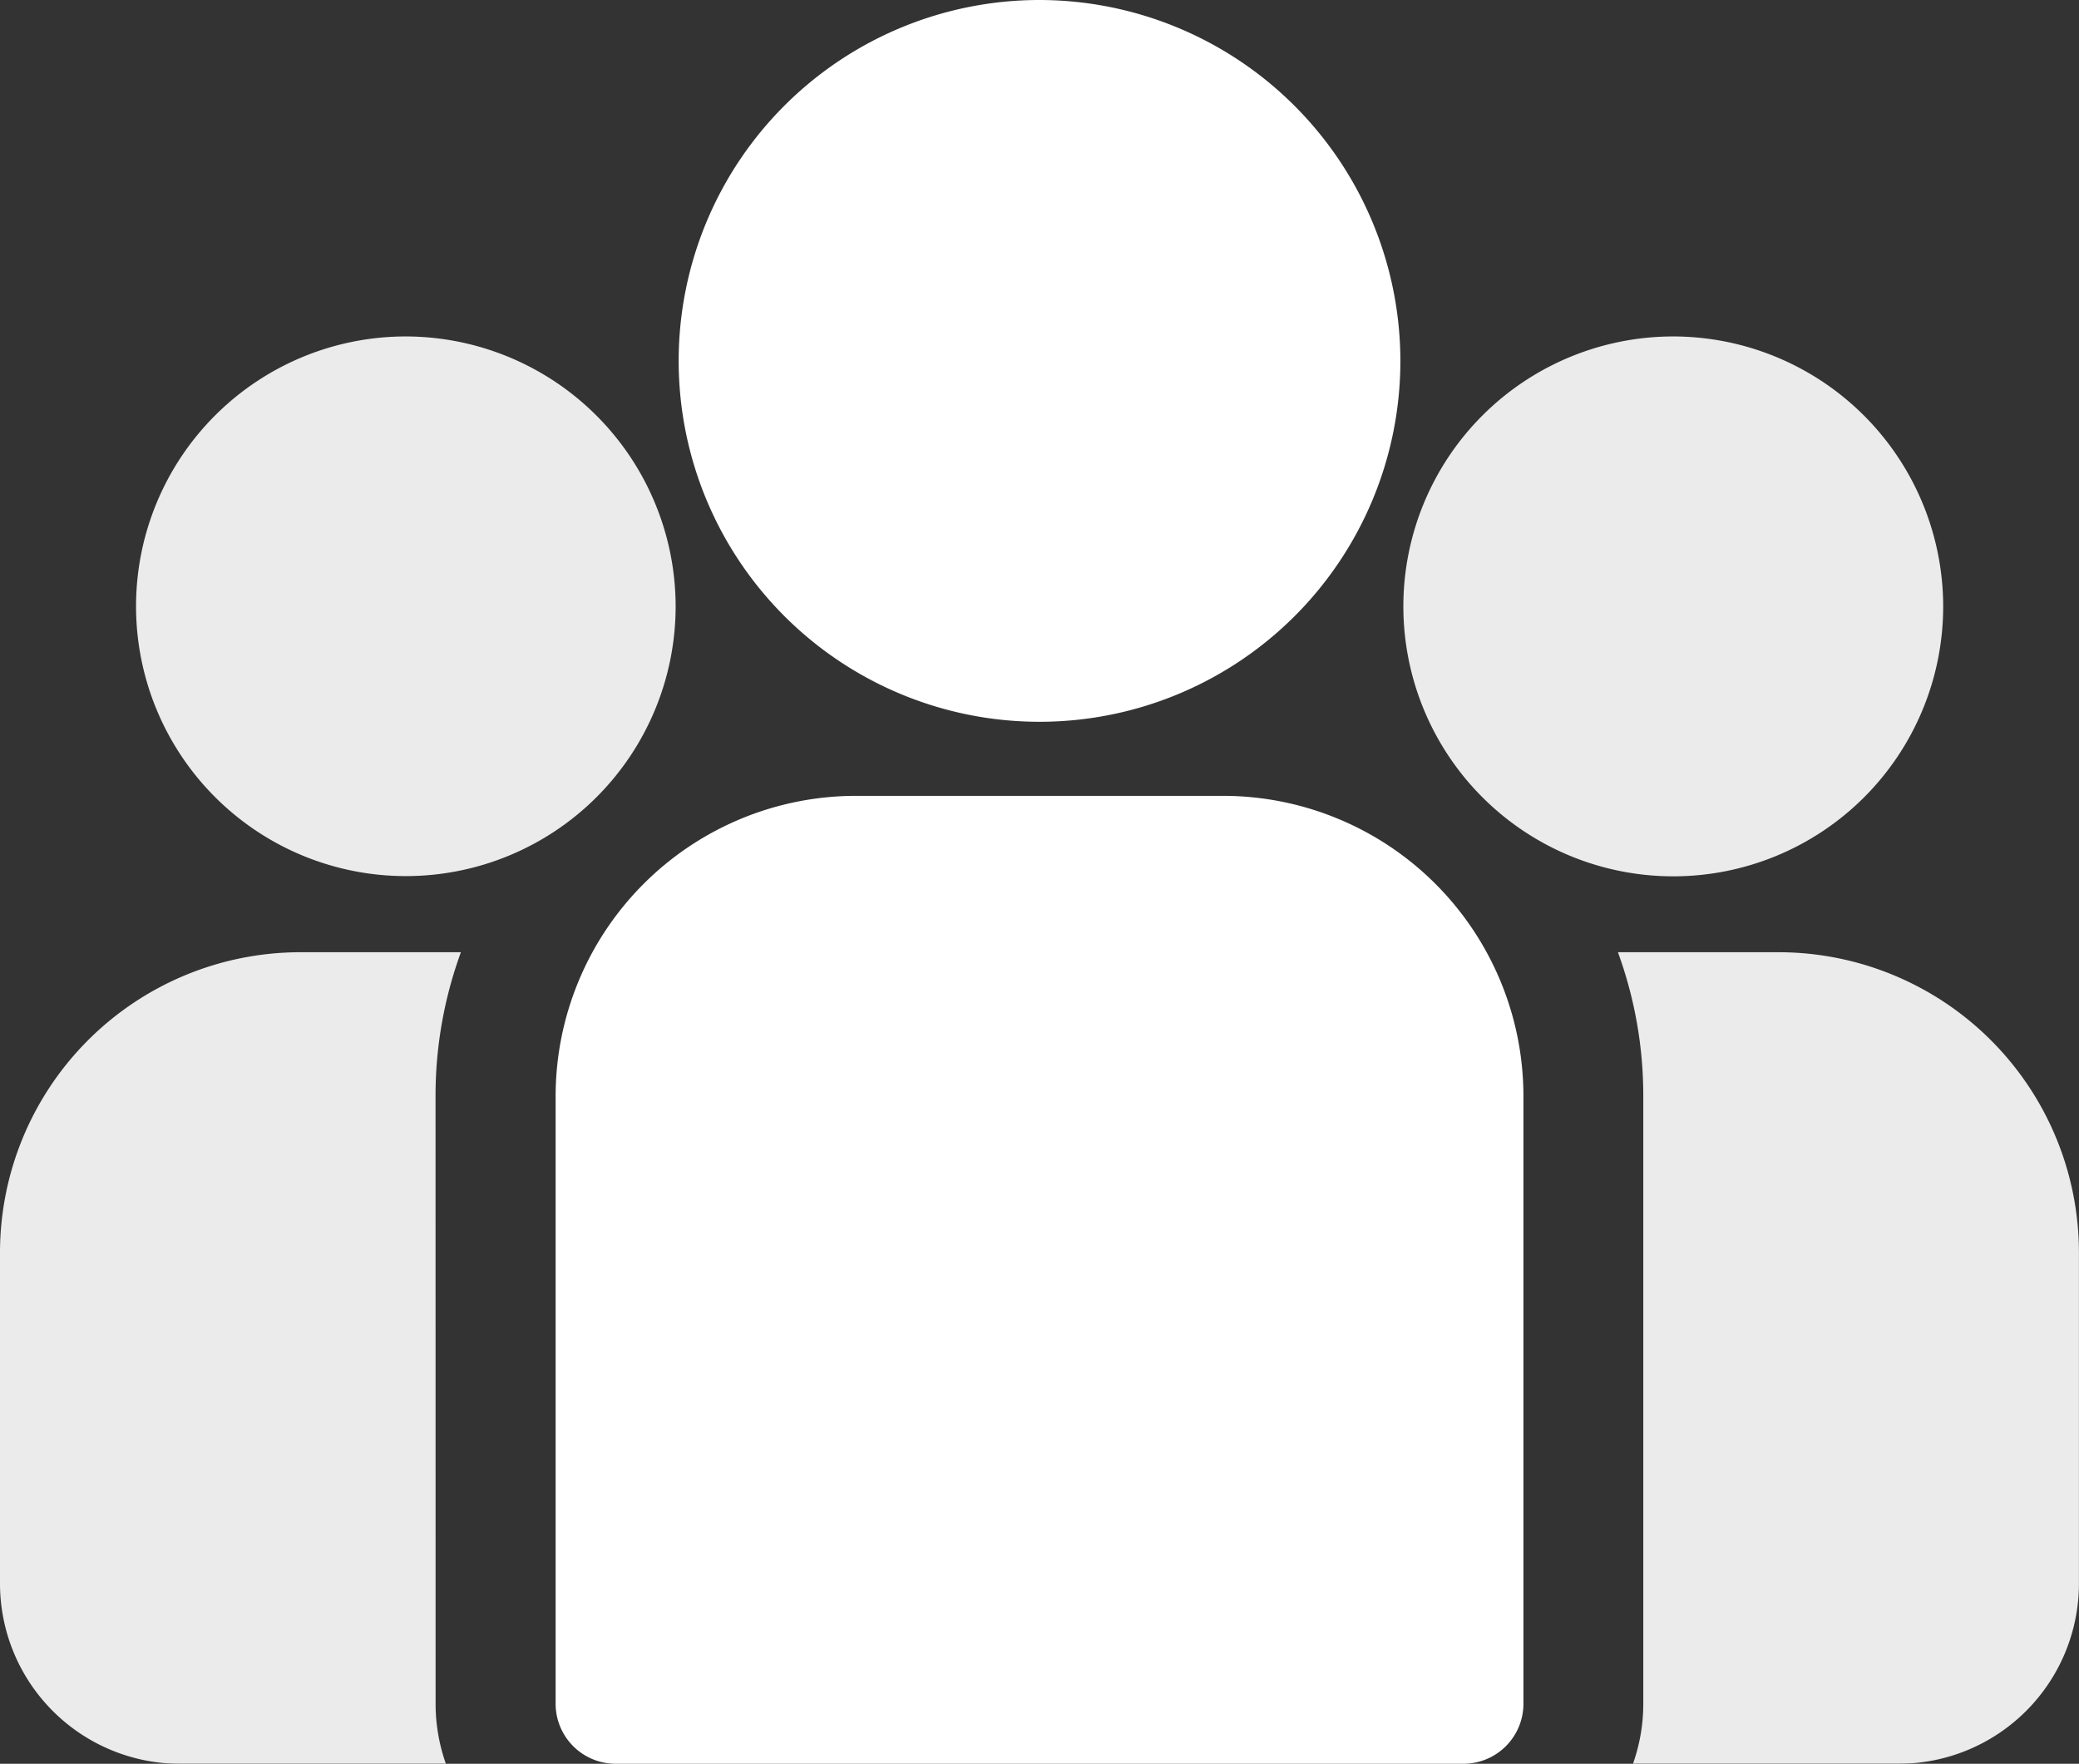
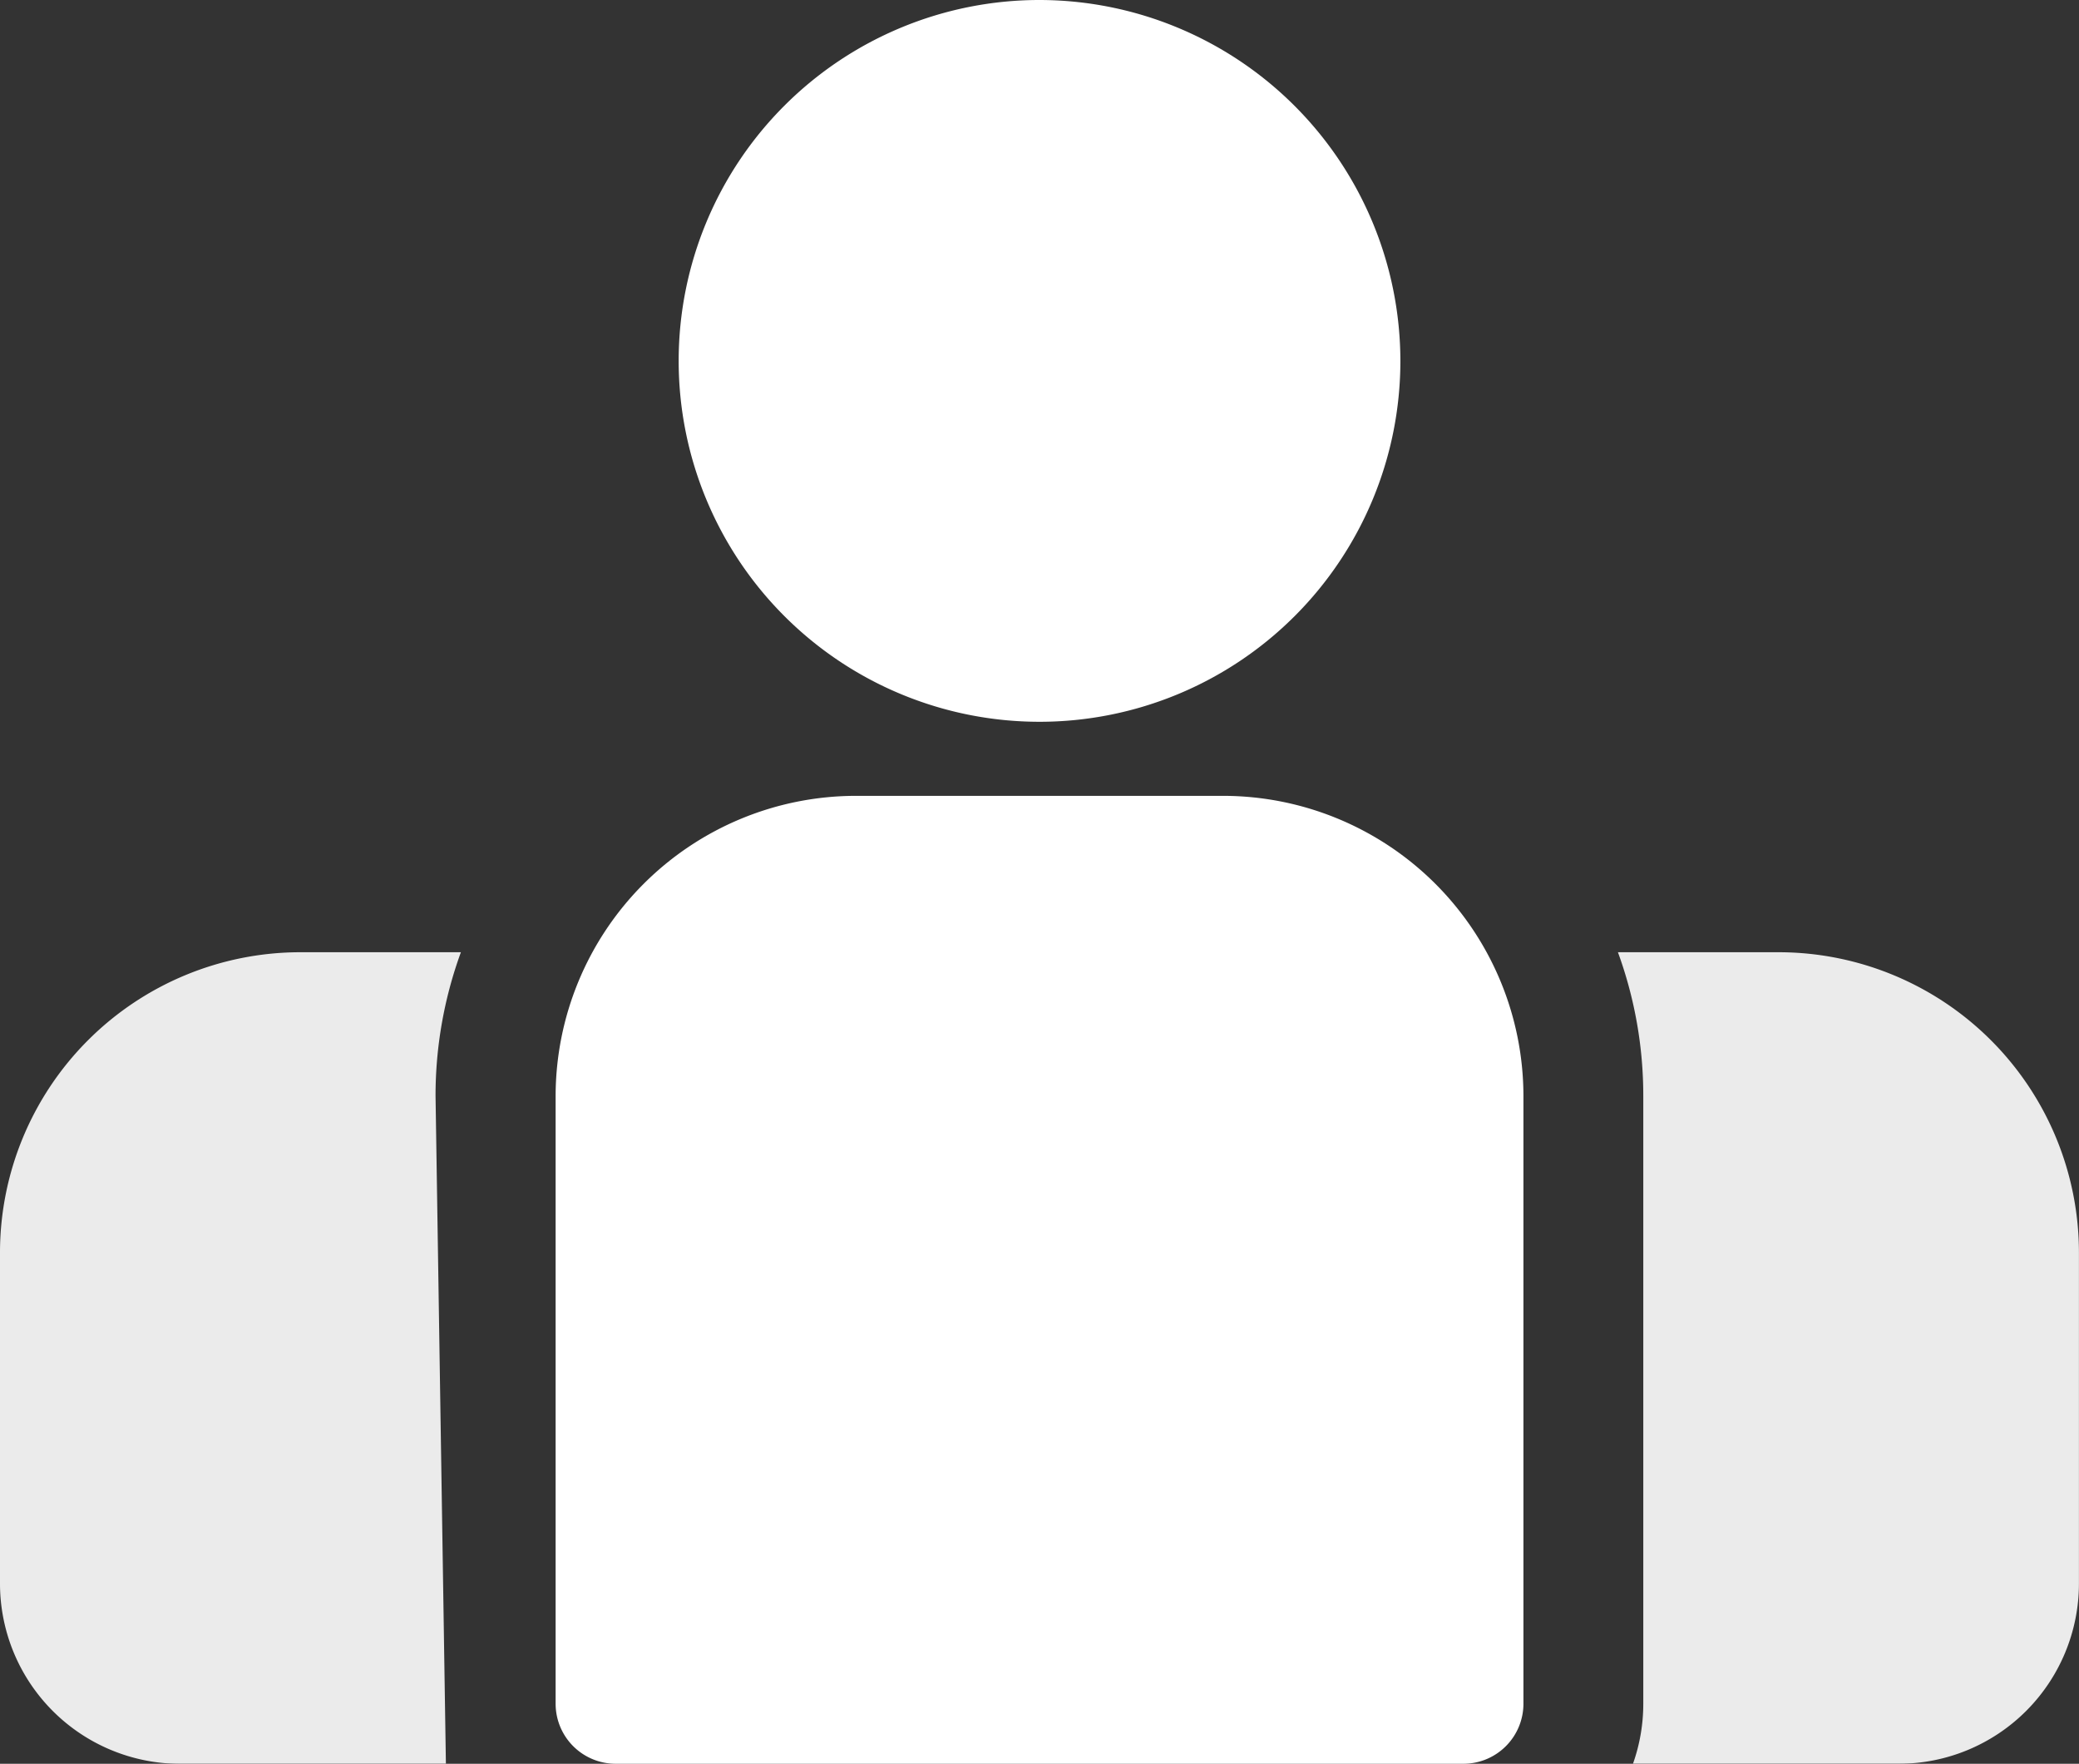
<svg xmlns="http://www.w3.org/2000/svg" width="36.325" height="30.814" viewBox="0 0 36.325 30.814">
  <rect x="0" y="0" width="36.325" height="30.814" fill="#333333" stroke="none" />
  <g id="group_2_" data-name="group (2)" transform="translate(0 -38.84)">
    <g id="Group_816" data-name="Group 816" transform="translate(28.272 55.476)" opacity="0.9">
      <g id="Group_815" data-name="Group 815">
        <path id="Path_303" data-name="Path 303" d="M401.3,273.32h-2.809a7.307,7.307,0,0,1,.443,2.512v10.617a3.131,3.131,0,0,1-.18,1.049H403.4a3.15,3.15,0,0,0,3.146-3.146v-5.788A5.25,5.25,0,0,0,401.3,273.32Z" transform="translate(-398.494 -273.32)" fill="#fff" />
      </g>
    </g>
    <g id="Group_818" data-name="Group 818" transform="translate(0 55.476)" opacity="0.9">
      <g id="Group_817" data-name="Group 817">
-         <path id="Path_304" data-name="Path 304" d="M7.61,275.833a7.307,7.307,0,0,1,.443-2.512H5.244A5.25,5.25,0,0,0,0,278.565v5.788A3.15,3.15,0,0,0,3.146,287.5H7.791a3.132,3.132,0,0,1-.18-1.049Z" transform="translate(0 -273.321)" fill="#fff" />
+         <path id="Path_304" data-name="Path 304" d="M7.61,275.833a7.307,7.307,0,0,1,.443-2.512H5.244A5.25,5.25,0,0,0,0,278.565v5.788A3.15,3.15,0,0,0,3.146,287.5H7.791Z" transform="translate(0 -273.321)" fill="#fff" />
      </g>
    </g>
    <g id="Group_820" data-name="Group 820" transform="translate(9.708 52.744)">
      <g id="Group_819" data-name="Group 819">
        <path id="Path_305" data-name="Path 305" d="M148.495,234.815h-6.422a5.25,5.25,0,0,0-5.244,5.244v10.617a1.049,1.049,0,0,0,1.049,1.049H152.69a1.049,1.049,0,0,0,1.049-1.049V240.059A5.25,5.25,0,0,0,148.495,234.815Z" transform="translate(-136.829 -234.815)" fill="#fff" />
      </g>
    </g>
    <g id="Group_822" data-name="Group 822" transform="translate(11.856 38.84)">
      <g id="Group_821" data-name="Group 821">
        <path id="Path_306" data-name="Path 306" d="M173.42,38.84a6.305,6.305,0,1,0,6.306,6.306A6.313,6.313,0,0,0,173.42,38.84Z" transform="translate(-167.114 -38.84)" fill="#fff" />
      </g>
    </g>
    <g id="Group_824" data-name="Group 824" transform="translate(2.373 44.718)" opacity="0.9">
      <g id="Group_823" data-name="Group 823">
-         <path id="Path_307" data-name="Path 307" d="M38.159,121.689a4.714,4.714,0,1,0,4.716,4.716A4.722,4.722,0,0,0,38.159,121.689Z" transform="translate(-33.443 -121.689)" fill="#fff" />
-       </g>
+         </g>
    </g>
    <g id="Group_826" data-name="Group 826" transform="translate(24.52 44.718)" opacity="0.9">
      <g id="Group_825" data-name="Group 825">
-         <path id="Path_308" data-name="Path 308" d="M350.323,121.689a4.716,4.716,0,1,0,4.716,4.716A4.722,4.722,0,0,0,350.323,121.689Z" transform="translate(-345.607 -121.689)" fill="#fff" />
-       </g>
+         </g>
    </g>
  </g>
</svg>